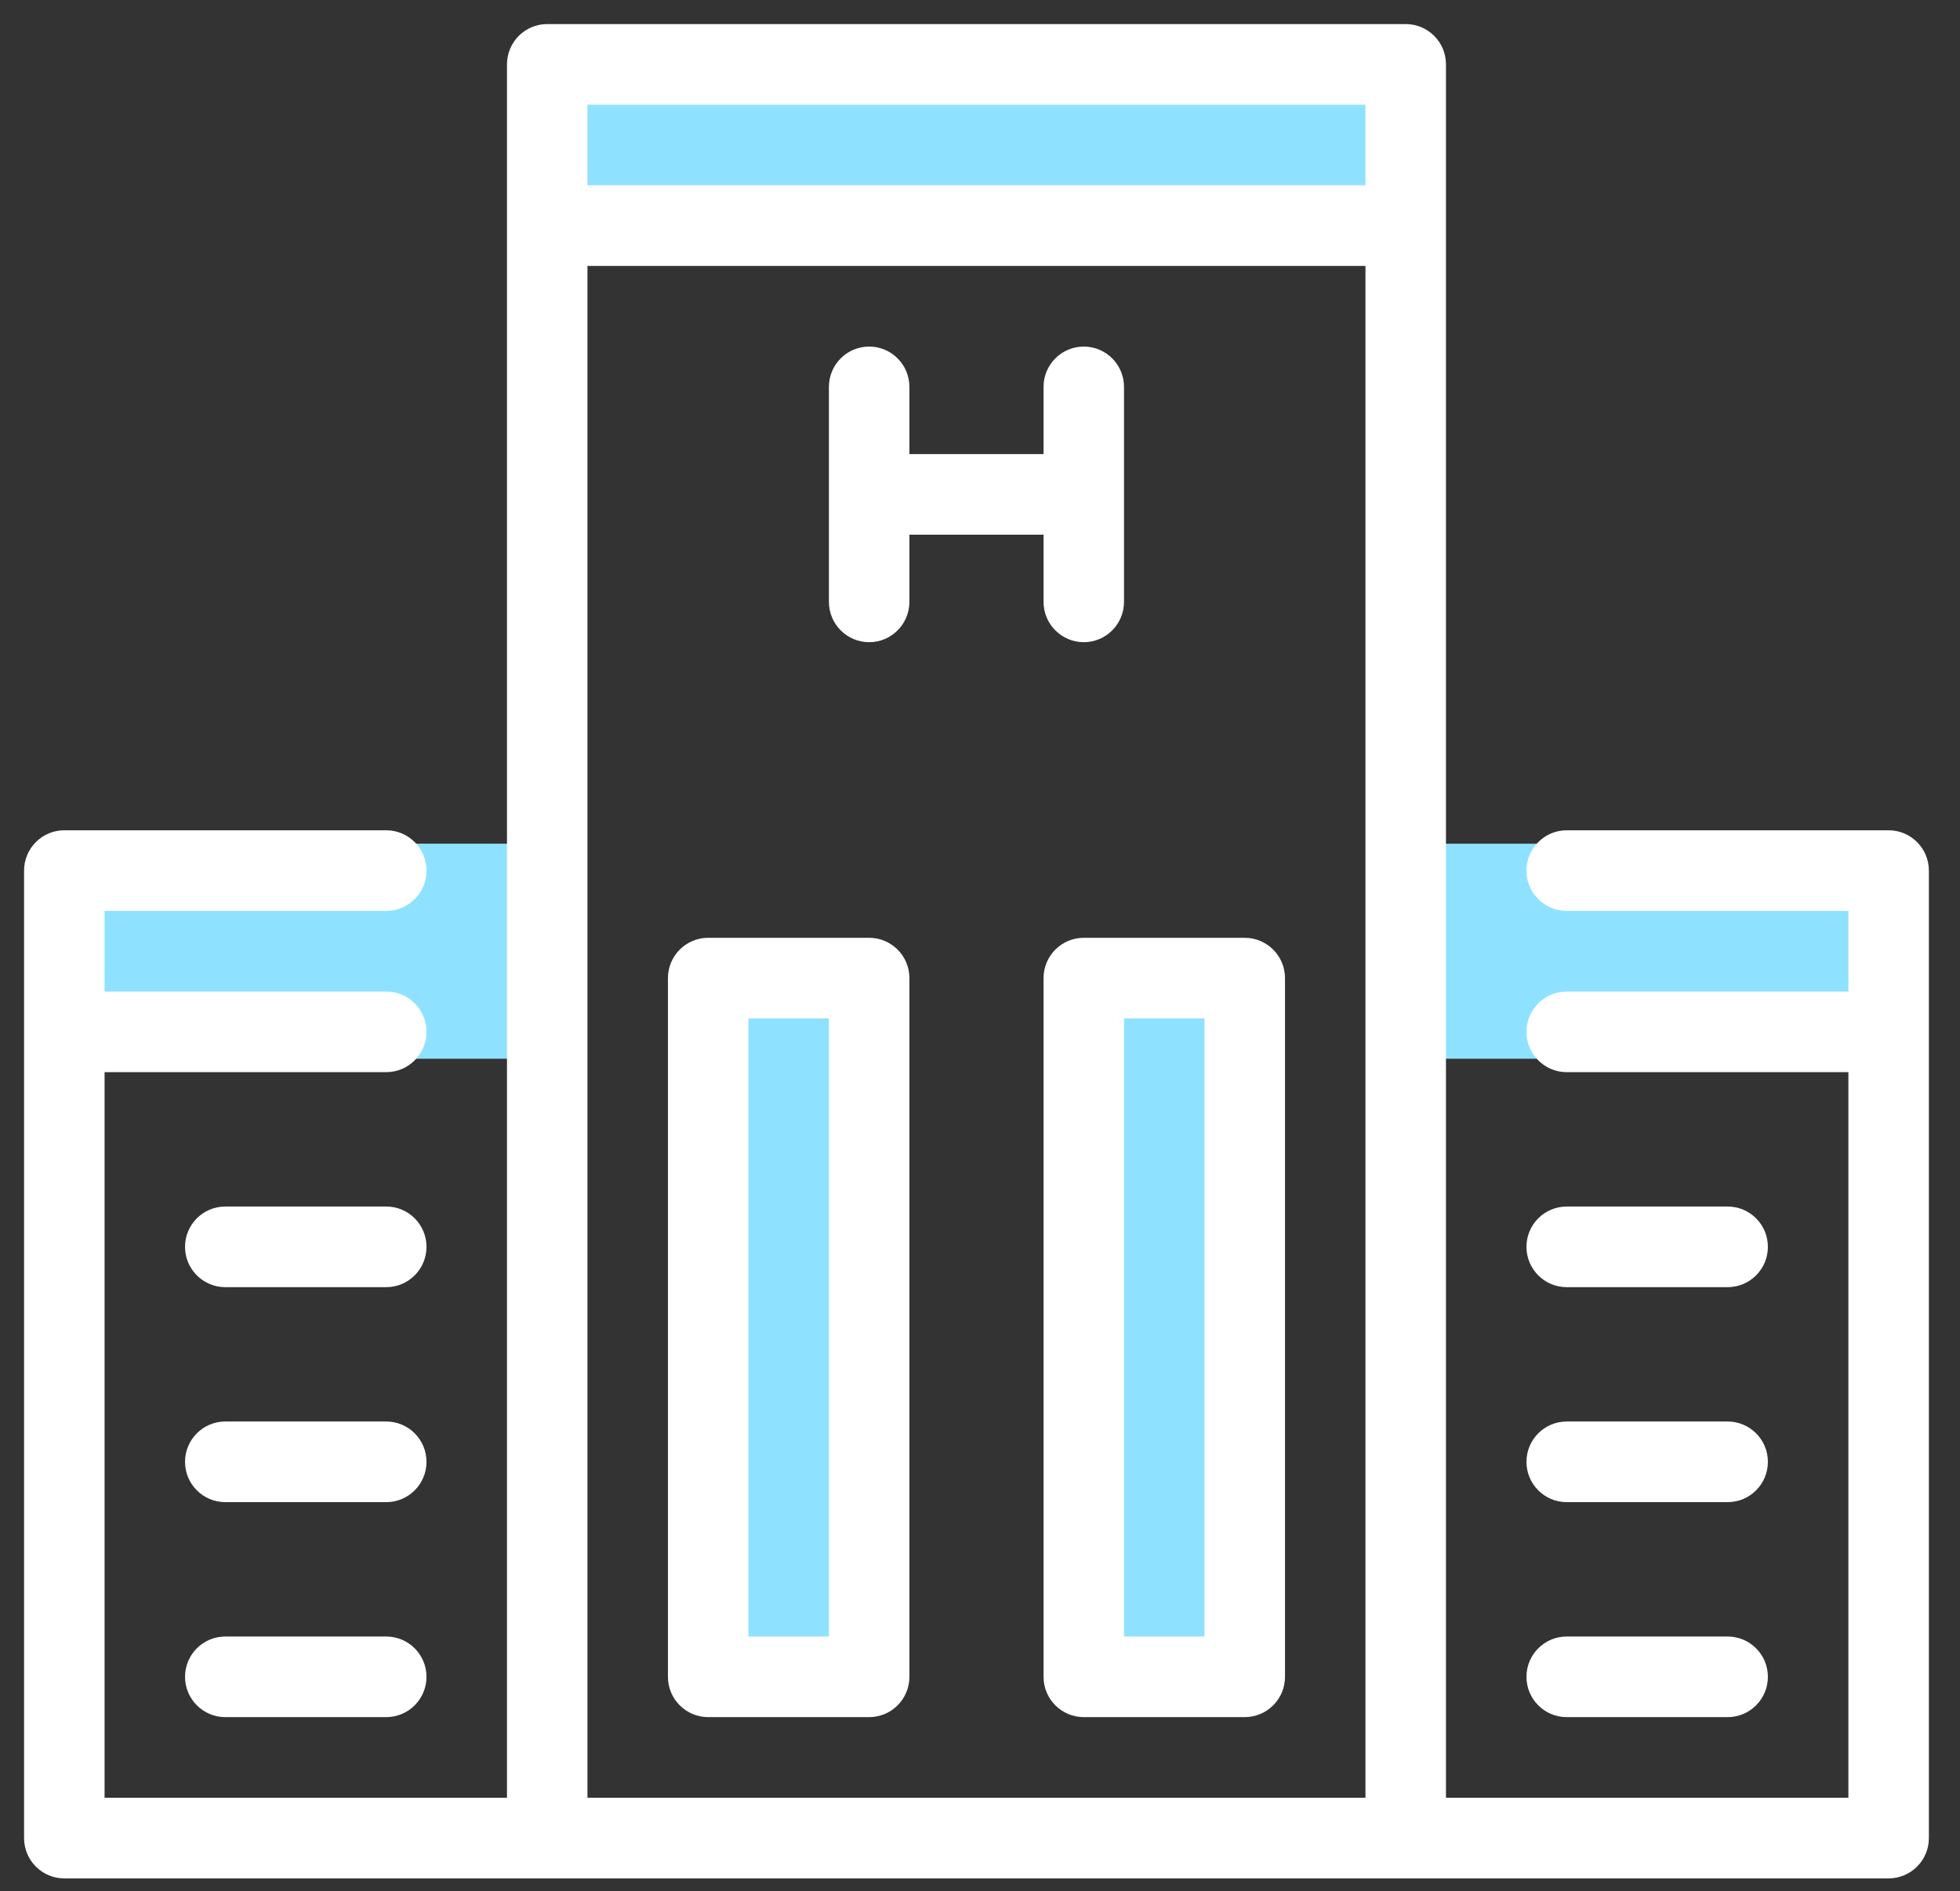
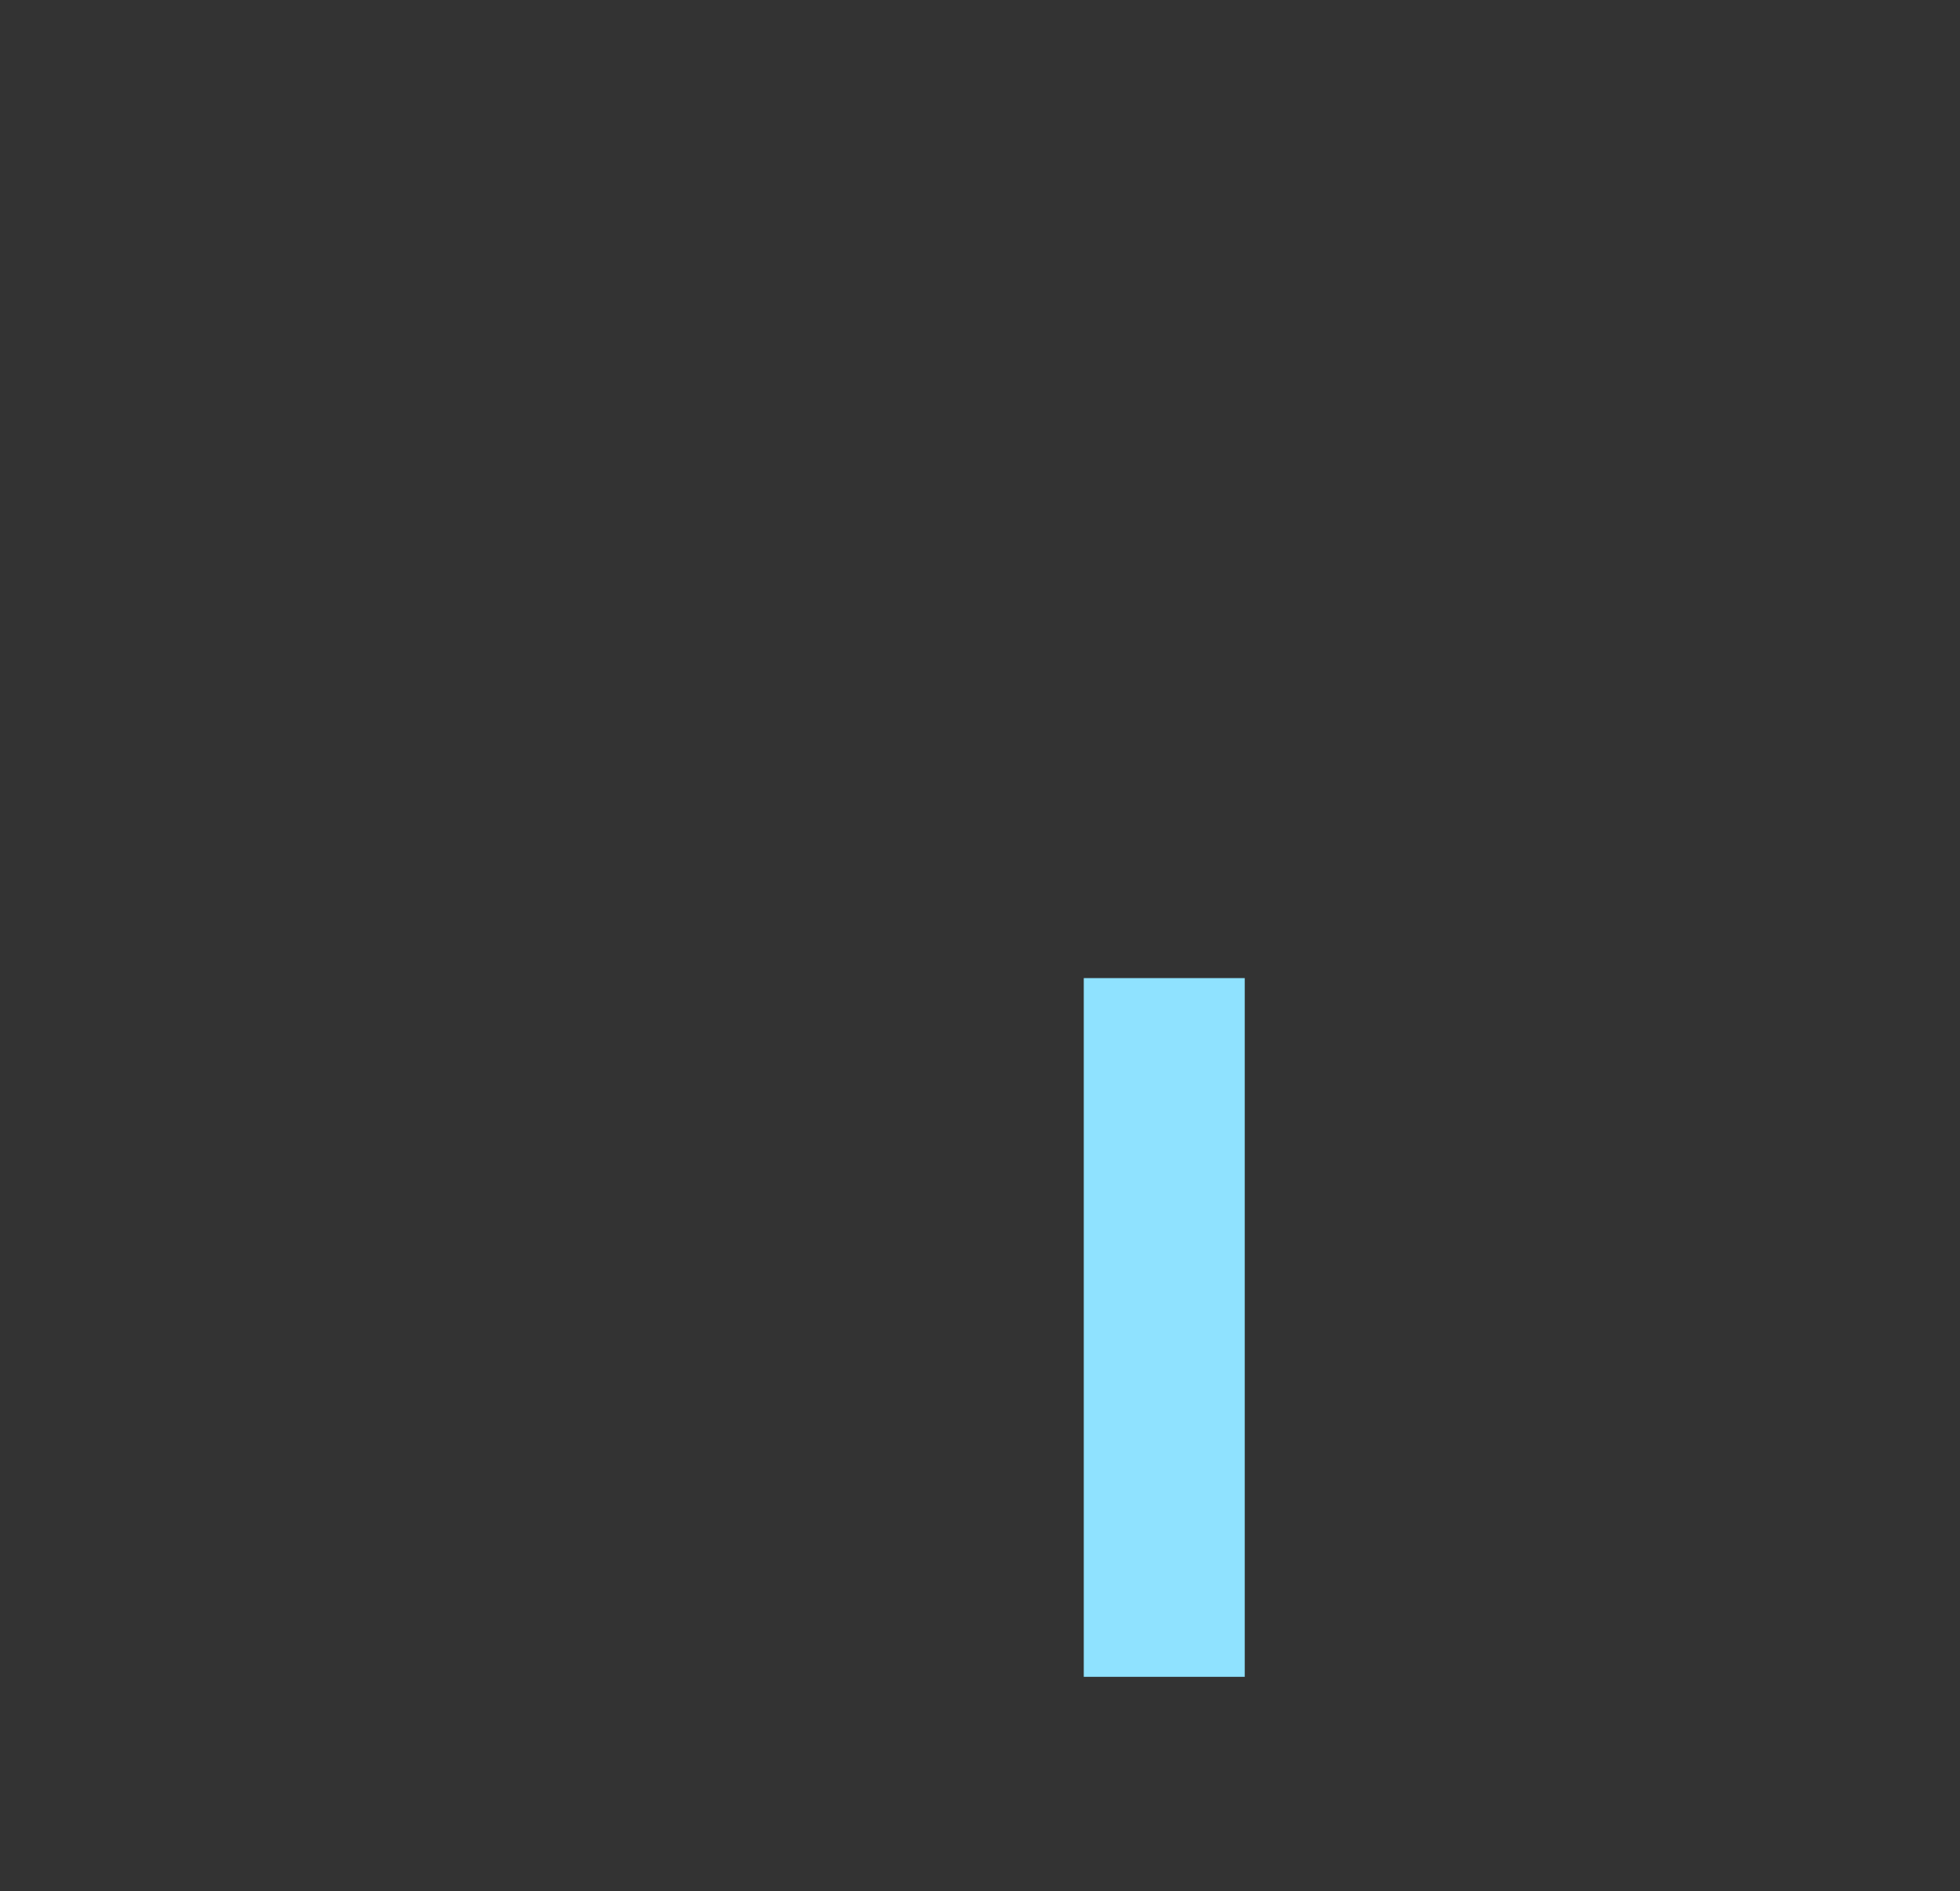
<svg xmlns="http://www.w3.org/2000/svg" width="57px" height="55px" viewBox="0 0 57 55" version="1.1">
  <rect x="0" y="0" width="57" height="55" fill="#333333" stroke="none" />
  <title>Group 8</title>
  <desc>Created with Sketch.</desc>
  <g id="Page-1" stroke="none" stroke-width="1" fill="none" fill-rule="evenodd">
    <g id="01-home" transform="translate(-628, -1644)">
      <g id="Group-32-Copy" transform="translate(591, 1607)">
        <g id="Group-8" transform="translate(37.7, 37.7)">
-           <polygon id="Fill-1" fill="#8FE2FF" points="1.17 30.09 15.214 30.09 15.214 23.836 1.17 23.836" />
-           <polygon id="Fill-2" fill="#8FE2FF" points="40.181 30.09 54.224 30.09 54.224 23.837 40.181 23.837" />
-           <polygon id="Fill-3" fill="#8FE2FF" points="15.214 6.643 40.181 6.643 40.181 1.954 15.214 1.954" />
-           <polygon id="Fill-4" fill="#8FE2FF" points="19.895 48.065 24.577 48.065 24.577 27.745 19.895 27.745" />
          <polygon id="Fill-5" fill="#8FE2FF" points="30.818 48.065 35.499 48.065 35.499 27.745 30.818 27.745" />
-           <path d="M10.533,34.388 L5.852,34.388 C5.206,34.388 4.681,34.913 4.681,35.56 C4.681,36.208 5.206,36.733 5.852,36.733 L10.533,36.733 C11.179,36.733 11.703,36.208 11.703,35.56 C11.703,34.913 11.179,34.388 10.533,34.388 L10.533,34.388 Z M24.577,17.976 C25.223,17.976 25.747,17.45 25.747,16.803 L25.747,14.849 L29.648,14.849 L29.648,16.803 C29.648,17.45 30.172,17.976 30.818,17.976 C31.464,17.976 31.988,17.45 31.988,16.803 L31.988,10.551 C31.988,9.904 31.464,9.379 30.818,9.379 C30.172,9.379 29.648,9.904 29.648,10.551 L29.648,12.505 L25.747,12.505 L25.747,10.551 C25.747,9.904 25.223,9.379 24.577,9.379 C23.93,9.379 23.406,9.904 23.406,10.551 L23.406,16.803 C23.406,17.45 23.93,17.976 24.577,17.976 L24.577,17.976 Z M16.384,4.689 L39.01,4.689 L39.01,2.345 L16.384,2.345 L16.384,4.689 Z M16.384,51.582 L39.01,51.582 L39.01,7.034 L16.384,7.034 L16.384,51.582 Z M54.224,23.446 L44.862,23.446 C44.216,23.446 43.692,23.972 43.692,24.619 C43.692,25.266 44.216,25.791 44.862,25.791 L53.054,25.791 L53.054,28.136 L44.862,28.136 C44.216,28.136 43.692,28.661 43.692,29.308 C43.692,29.955 44.216,30.48 44.862,30.48 L53.054,30.48 L53.054,51.582 L41.351,51.582 L41.351,1.172 C41.351,0.525 40.827,0 40.181,0 L15.214,0 C14.568,0 14.044,0.525 14.044,1.172 L14.044,51.582 L2.341,51.582 L2.341,30.48 L10.533,30.48 C11.179,30.48 11.703,29.955 11.703,29.308 C11.703,28.661 11.179,28.136 10.533,28.136 L2.341,28.136 L2.341,25.791 L10.533,25.791 C11.179,25.791 11.703,25.266 11.703,24.619 C11.703,23.972 11.179,23.446 10.533,23.446 L1.17,23.446 C0.524,23.446 0,23.972 0,24.619 L0,52.754 C0,53.402 0.524,53.927 1.17,53.927 L54.224,53.927 C54.87,53.927 55.395,53.402 55.395,52.754 L55.395,24.619 C55.395,23.972 54.87,23.446 54.224,23.446 L54.224,23.446 Z M10.533,46.893 L5.852,46.893 C5.206,46.893 4.681,47.418 4.681,48.065 C4.681,48.712 5.206,49.237 5.852,49.237 L10.533,49.237 C11.179,49.237 11.703,48.712 11.703,48.065 C11.703,47.418 11.179,46.893 10.533,46.893 L10.533,46.893 Z M10.533,40.64 L5.852,40.64 C5.206,40.64 4.681,41.166 4.681,41.813 C4.681,42.46 5.206,42.985 5.852,42.985 L10.533,42.985 C11.179,42.985 11.703,42.46 11.703,41.813 C11.703,41.166 11.179,40.64 10.533,40.64 L10.533,40.64 Z M21.066,46.893 L23.406,46.893 L23.406,28.917 L21.066,28.917 L21.066,46.893 Z M19.895,49.237 L24.577,49.237 C25.223,49.237 25.747,48.712 25.747,48.065 L25.747,27.745 C25.747,27.098 25.223,26.573 24.577,26.573 L19.895,26.573 C19.249,26.573 18.725,27.098 18.725,27.745 L18.725,48.065 C18.725,48.712 19.249,49.237 19.895,49.237 L19.895,49.237 Z M44.862,36.733 L49.543,36.733 C50.189,36.733 50.713,36.208 50.713,35.56 C50.713,34.913 50.189,34.388 49.543,34.388 L44.862,34.388 C44.216,34.388 43.692,34.913 43.692,35.56 C43.692,36.208 44.216,36.733 44.862,36.733 L44.862,36.733 Z M44.862,42.985 L49.543,42.985 C50.189,42.985 50.713,42.46 50.713,41.813 C50.713,41.166 50.189,40.64 49.543,40.64 L44.862,40.64 C44.216,40.64 43.692,41.166 43.692,41.813 C43.692,42.46 44.216,42.985 44.862,42.985 L44.862,42.985 Z M44.862,49.237 L49.543,49.237 C50.189,49.237 50.713,48.712 50.713,48.065 C50.713,47.418 50.189,46.893 49.543,46.893 L44.862,46.893 C44.216,46.893 43.692,47.418 43.692,48.065 C43.692,48.712 44.216,49.237 44.862,49.237 L44.862,49.237 Z M31.988,46.893 L34.329,46.893 L34.329,28.917 L31.988,28.917 L31.988,46.893 Z M29.648,27.745 L29.648,48.065 C29.648,48.712 30.172,49.237 30.818,49.237 L35.499,49.237 C36.145,49.237 36.67,48.712 36.67,48.065 L36.67,27.745 C36.67,27.098 36.145,26.573 35.499,26.573 L30.818,26.573 C30.172,26.573 29.648,27.098 29.648,27.745 L29.648,27.745 Z" id="Fill-6" fill="#FFFFFF" />
        </g>
      </g>
    </g>
  </g>
</svg>